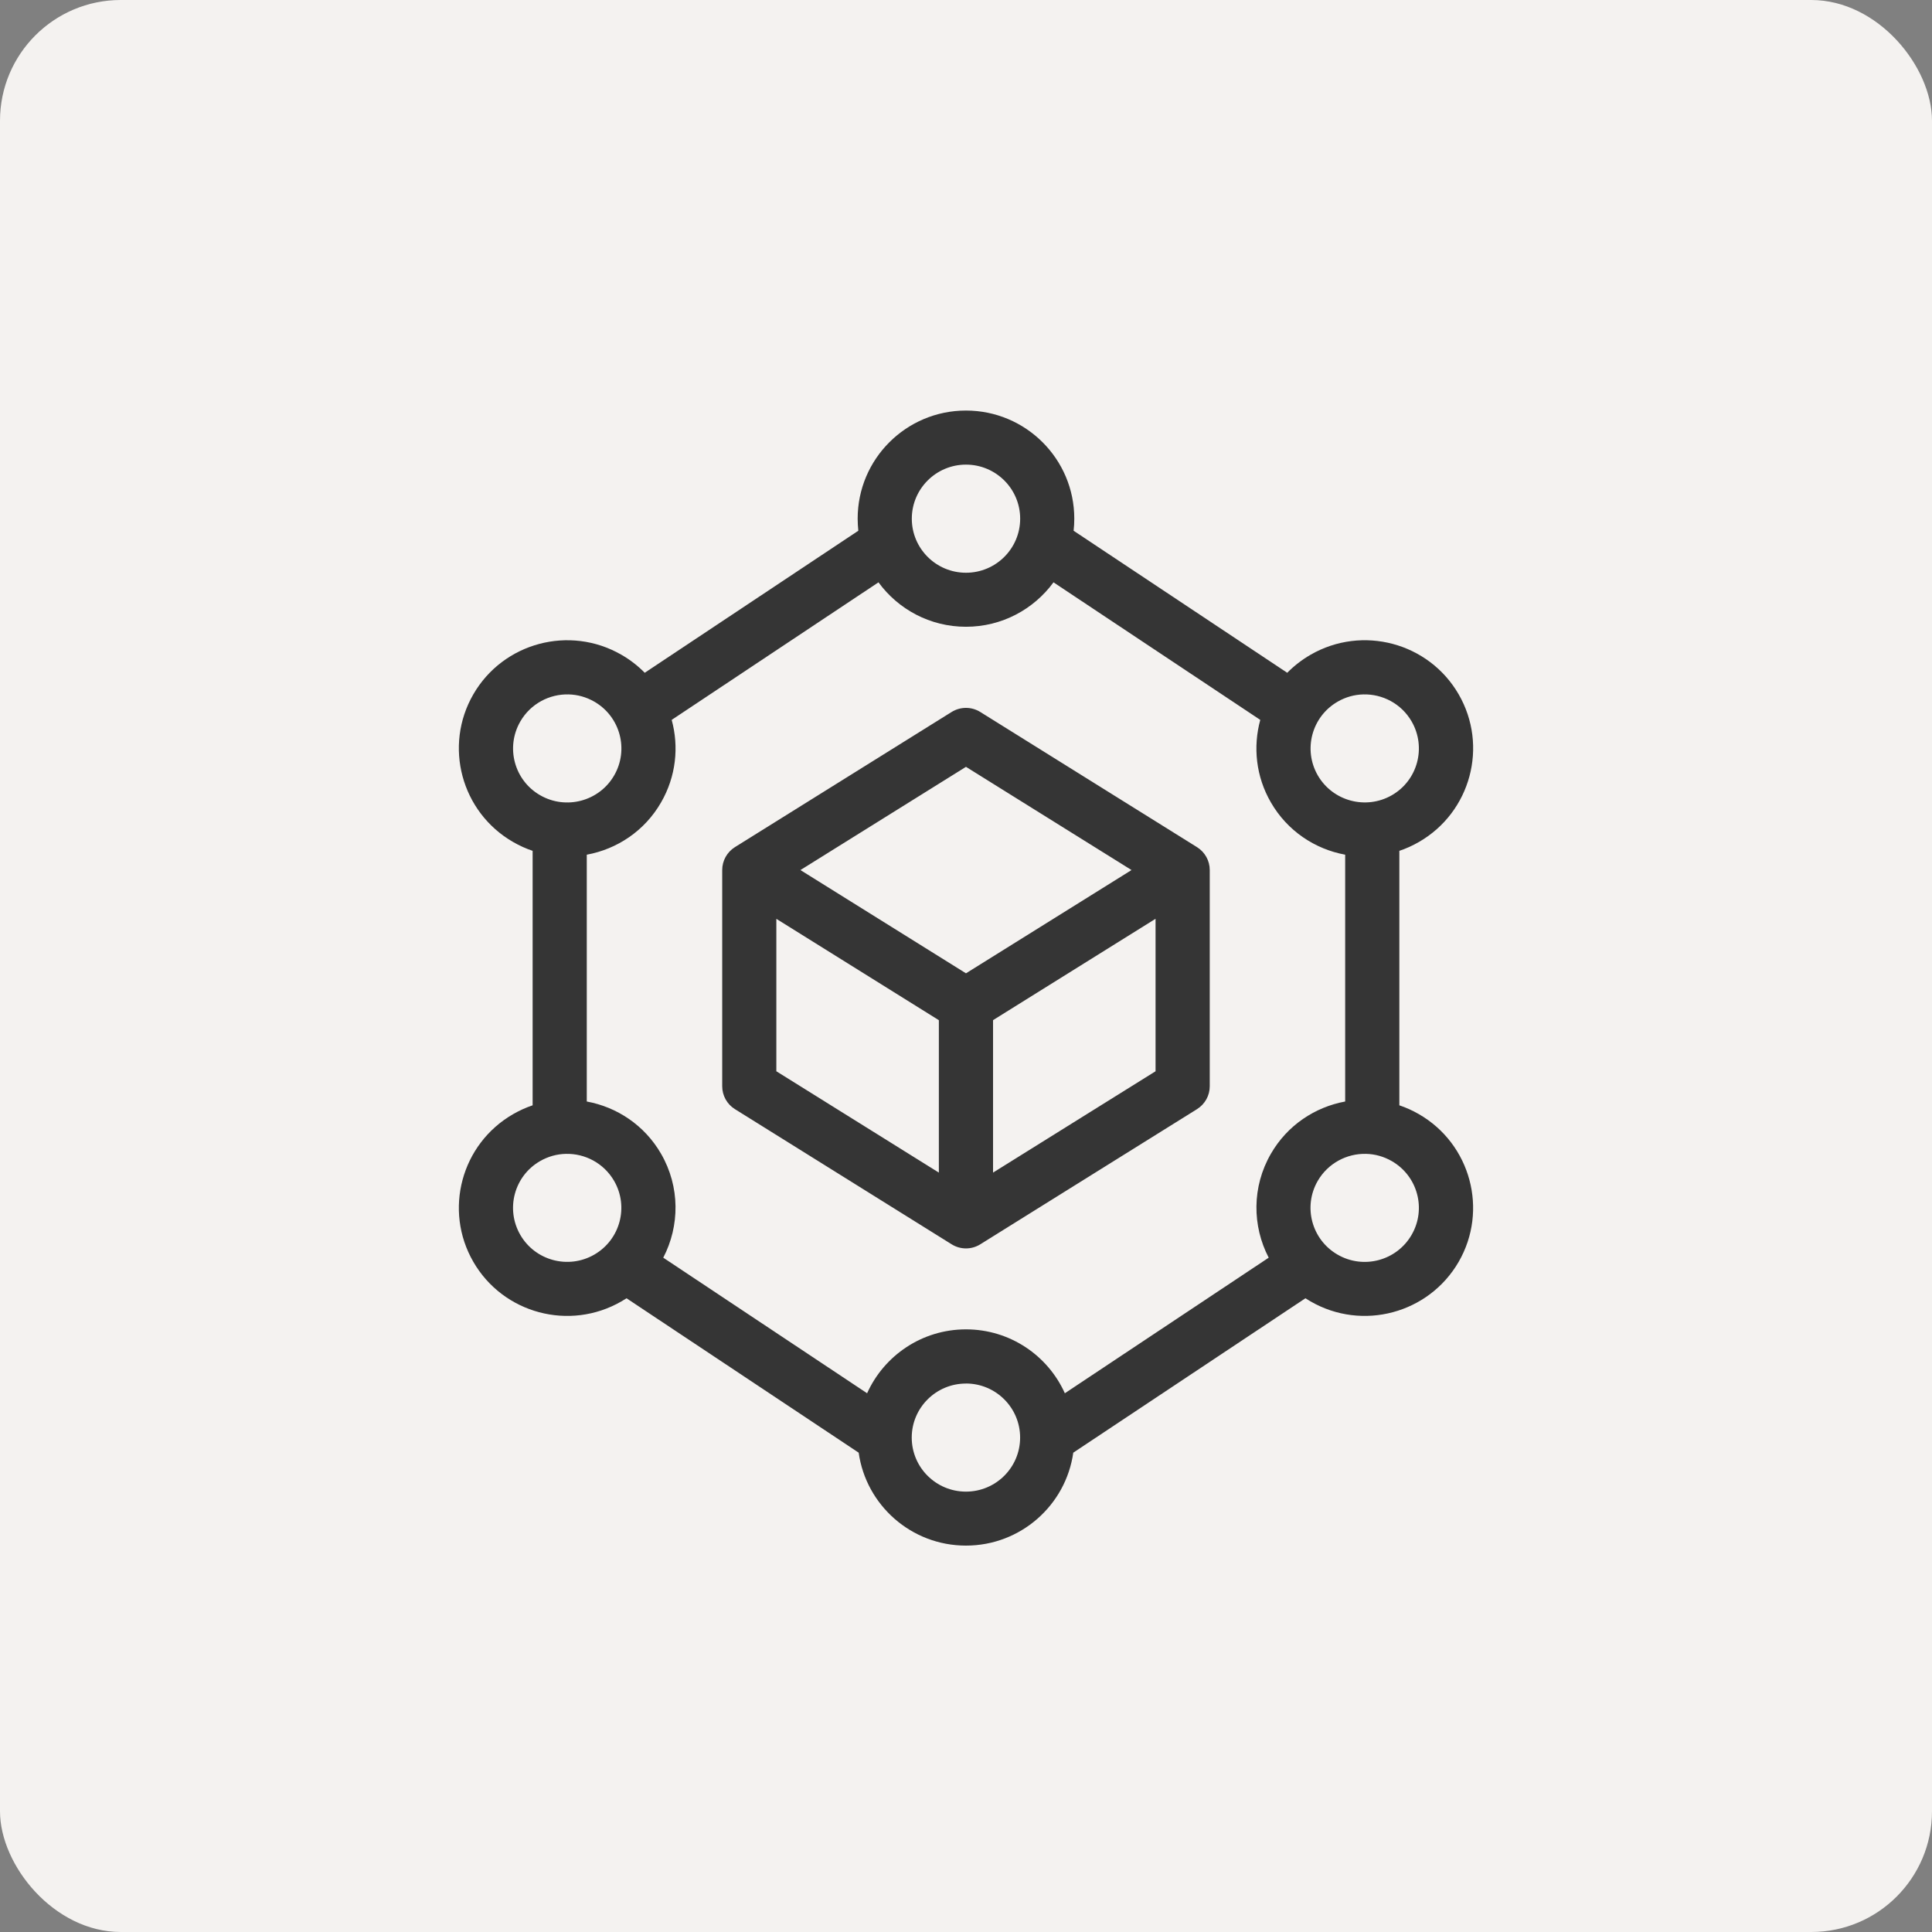
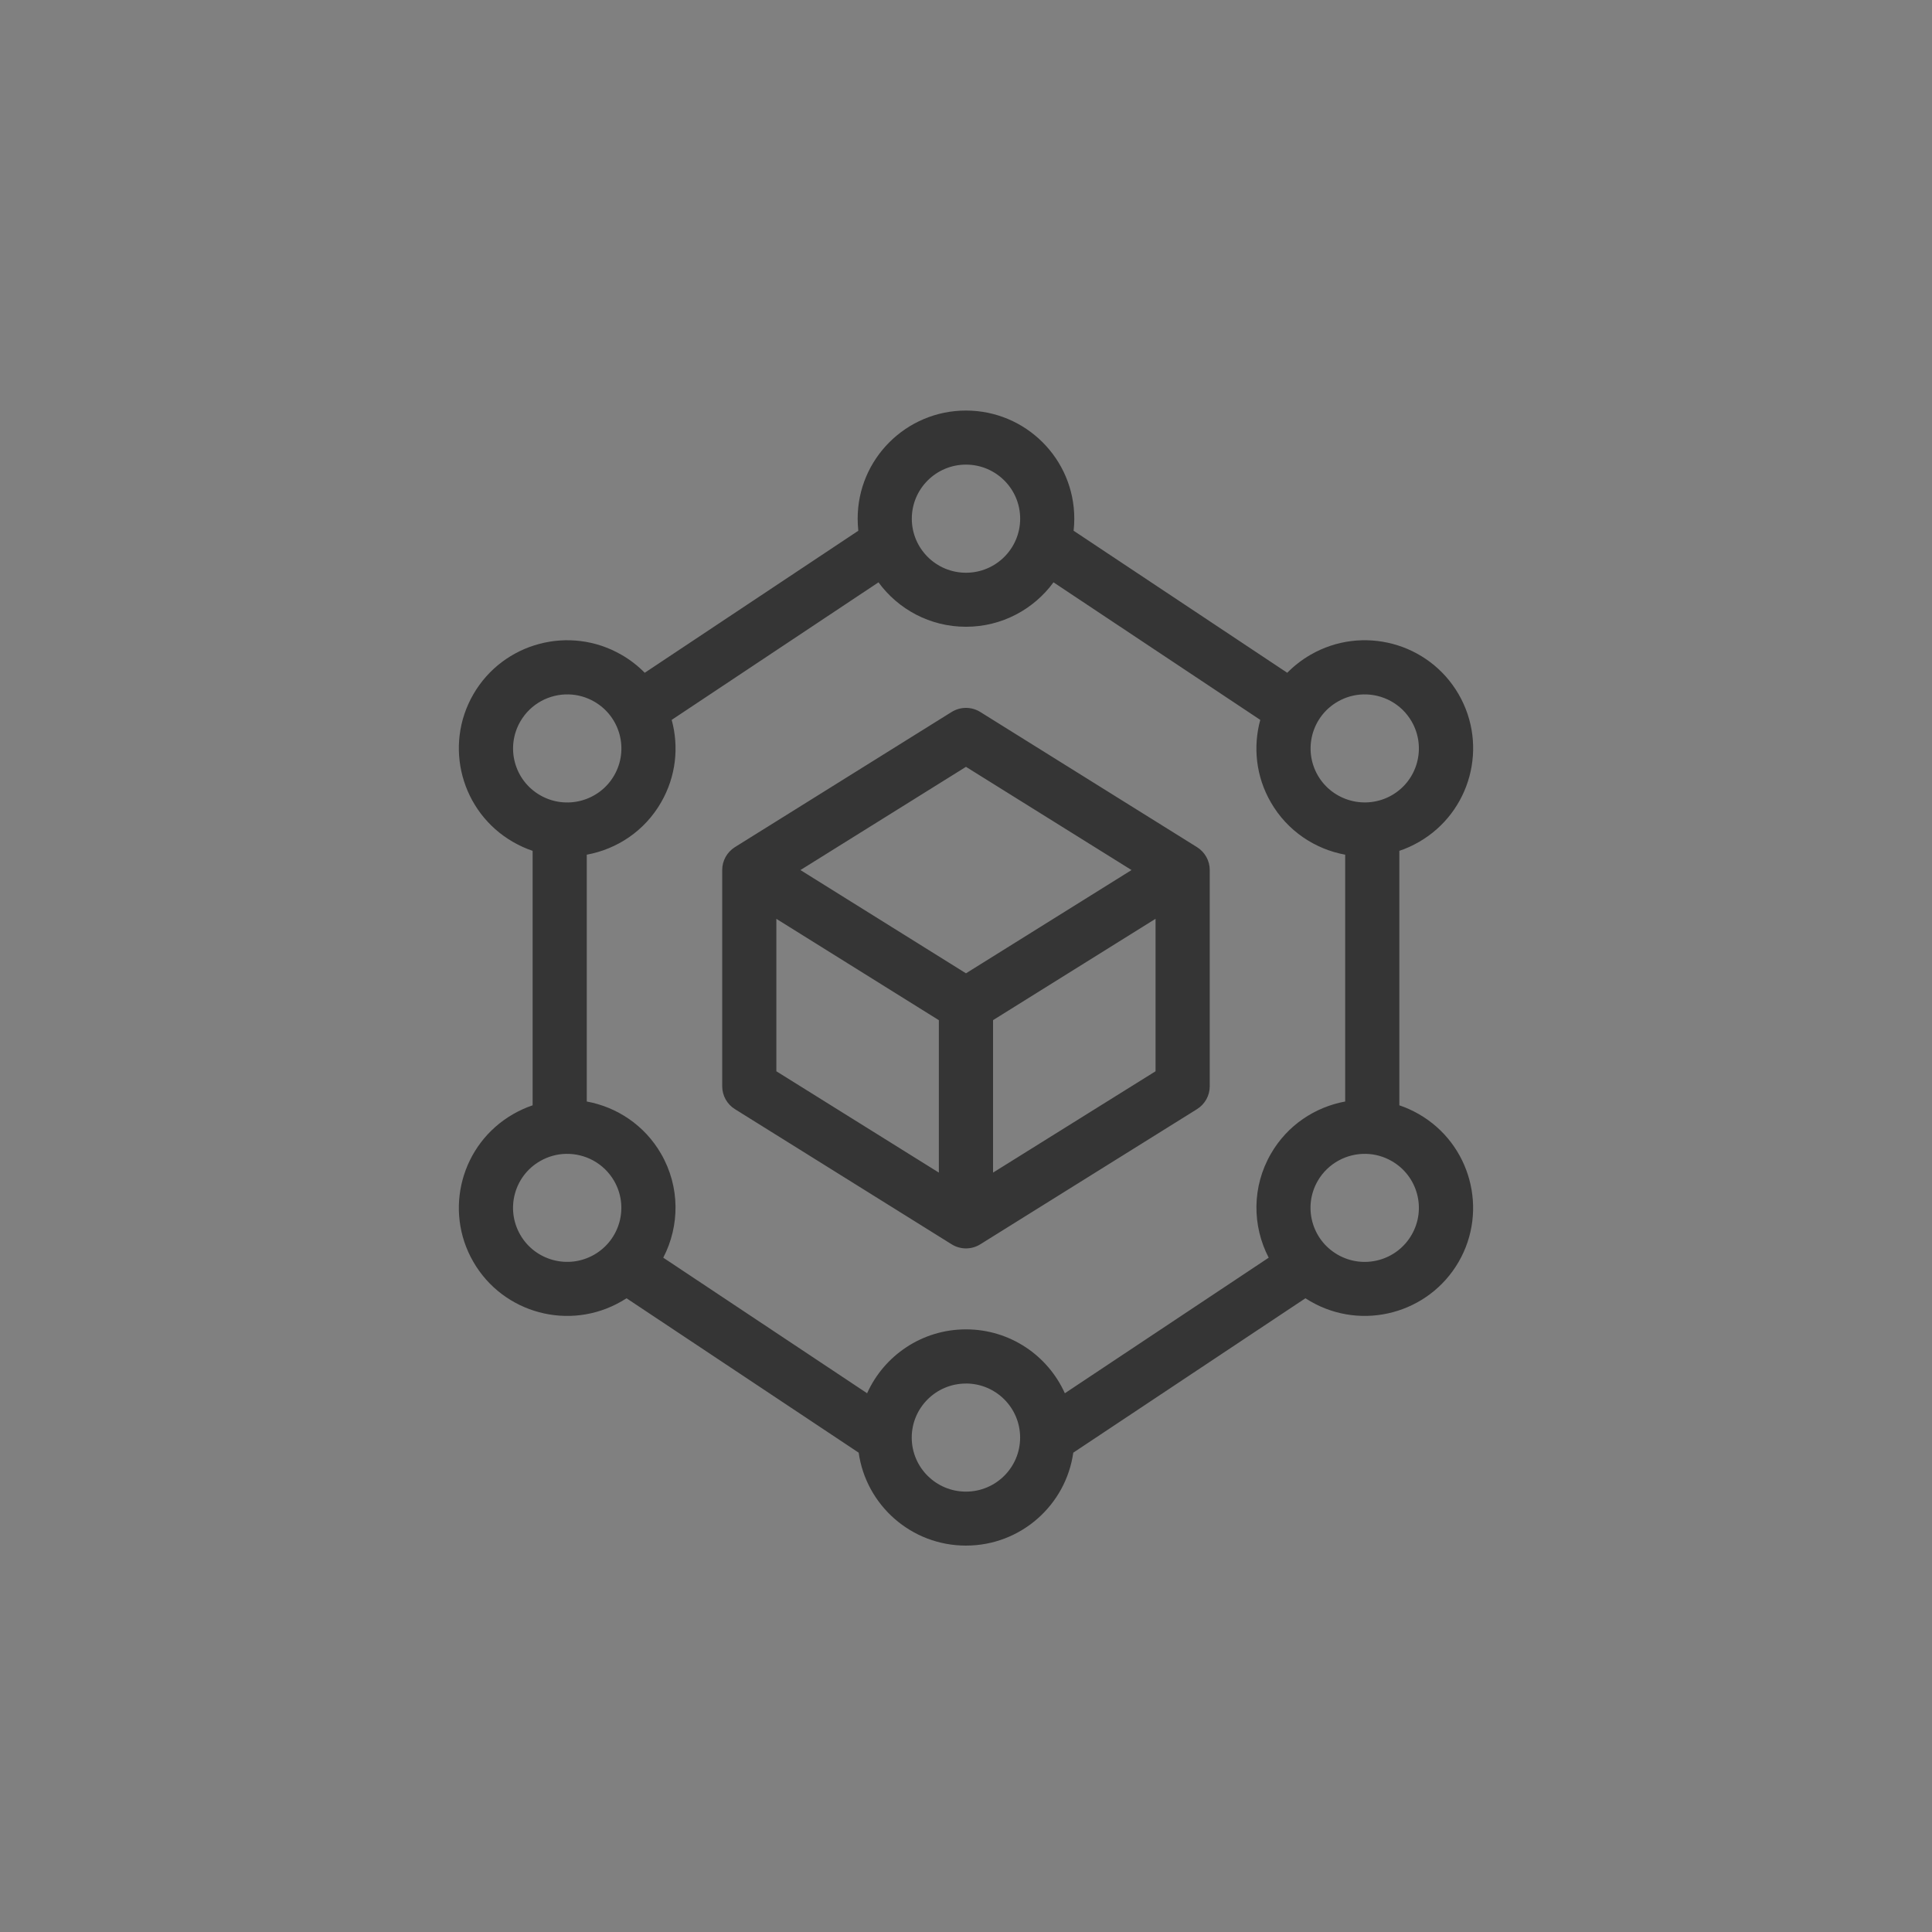
<svg xmlns="http://www.w3.org/2000/svg" width="80" height="80" viewBox="0 0 80 80" fill="none">
  <rect x="0" y="0" width="80" height="80" fill="#808080" stroke="none" />
-   <rect width="80" height="80" rx="5" fill="#F4F2F0" />
  <path fill-rule="evenodd" clip-rule="evenodd" d="M39.999 17C37.522 17 35.514 19.006 35.514 21.476C35.514 21.645 35.525 21.813 35.541 21.977L26.697 27.858C26.417 27.573 26.093 27.319 25.729 27.111C23.584 25.875 20.838 26.61 19.601 28.748C18.363 30.888 19.099 33.628 21.244 34.864C21.507 35.015 21.778 35.139 22.055 35.231V45.769C21.778 45.861 21.507 45.985 21.244 46.136C19.099 47.372 18.363 50.112 19.601 52.252C20.838 54.392 23.584 55.125 25.729 53.889C25.803 53.847 25.874 53.803 25.944 53.759L35.556 60.152C35.863 62.326 37.734 64 39.999 64C42.262 64 44.135 62.326 44.442 60.152L54.054 53.759C54.123 53.803 54.197 53.847 54.269 53.889C56.413 55.125 59.16 54.39 60.399 52.252C61.635 50.112 60.899 47.372 58.756 46.136C58.493 45.985 58.222 45.861 57.944 45.769V35.231C58.222 35.139 58.493 35.015 58.756 34.864C60.901 33.628 61.637 30.888 60.399 28.748C59.16 26.608 56.414 25.875 54.269 27.111C53.905 27.321 53.583 27.573 53.301 27.858L44.456 21.977C44.475 21.813 44.484 21.645 44.484 21.476C44.484 19.004 42.474 17 39.998 17H39.999ZM39.999 19.239C41.238 19.239 42.243 20.242 42.243 21.478C42.243 22.713 41.238 23.716 39.999 23.716C38.761 23.716 37.756 22.713 37.756 21.478C37.756 20.242 38.761 19.239 39.999 19.239ZM36.376 24.113C37.192 25.229 38.511 25.953 39.999 25.953C41.488 25.953 42.807 25.227 43.623 24.113L52.185 29.809C51.88 30.924 52.002 32.153 52.627 33.23C53.31 34.411 54.454 35.162 55.701 35.391V45.611C54.452 45.842 53.308 46.591 52.627 47.772C51.832 49.144 51.851 50.766 52.534 52.078L44.093 57.692C43.393 56.133 41.824 55.046 39.999 55.046C38.176 55.046 36.607 56.133 35.905 57.692L27.464 52.078C28.147 50.766 28.166 49.144 27.371 47.772C26.688 46.591 25.544 45.84 24.297 45.611V35.391C25.546 35.162 26.69 34.411 27.371 33.23C27.996 32.151 28.118 30.921 27.813 29.809L36.376 24.113ZM23.549 28.754C23.91 28.763 24.274 28.861 24.609 29.054C25.681 29.671 26.049 31.039 25.431 32.109C24.813 33.179 23.437 33.547 22.365 32.928C21.292 32.311 20.927 30.943 21.547 29.872C21.972 29.138 22.754 28.733 23.549 28.754ZM56.45 28.754C57.245 28.733 58.027 29.138 58.452 29.872C59.07 30.943 58.706 32.311 57.634 32.928C56.561 33.544 55.188 33.177 54.568 32.109C53.95 31.039 54.318 29.671 55.39 29.054C55.724 28.861 56.088 28.763 56.45 28.754ZM39.999 29.312C39.793 29.312 39.585 29.369 39.404 29.482L30.431 35.078C30.103 35.284 29.905 35.641 29.905 36.027V44.98C29.905 45.366 30.105 45.725 30.433 45.928L39.406 51.524C39.77 51.751 40.228 51.751 40.592 51.524L49.565 45.928C49.893 45.722 50.093 45.366 50.093 44.98V36.027C50.093 35.641 49.893 35.282 49.565 35.078L40.592 29.482C40.411 29.369 40.205 29.312 39.999 29.312ZM39.999 31.753L46.854 36.027L39.999 40.303L33.144 36.027L39.999 31.753ZM47.849 38.045V44.359L41.12 48.555V42.242L47.849 38.045ZM32.147 38.047L38.876 42.244V48.555L32.147 44.359V38.047ZM23.427 47.779C24.221 47.758 25.002 48.163 25.428 48.897C26.047 49.967 25.679 51.335 24.606 51.952C23.534 52.569 22.163 52.202 21.545 51.134C20.926 50.064 21.29 48.696 22.363 48.079C22.697 47.886 23.063 47.787 23.427 47.779ZM56.569 47.779C56.931 47.787 57.295 47.886 57.631 48.079C58.704 48.696 59.072 50.064 58.451 51.134C57.833 52.204 56.46 52.571 55.388 51.952C54.315 51.335 53.947 49.967 54.565 48.897C54.992 48.163 55.775 47.758 56.569 47.779ZM39.997 57.288C41.236 57.288 42.241 58.291 42.241 59.527C42.241 60.763 41.236 61.765 39.997 61.765C38.758 61.765 37.753 60.763 37.753 59.527V59.52C37.757 58.289 38.76 57.29 39.997 57.29V57.288Z" fill="#353535" />
</svg>